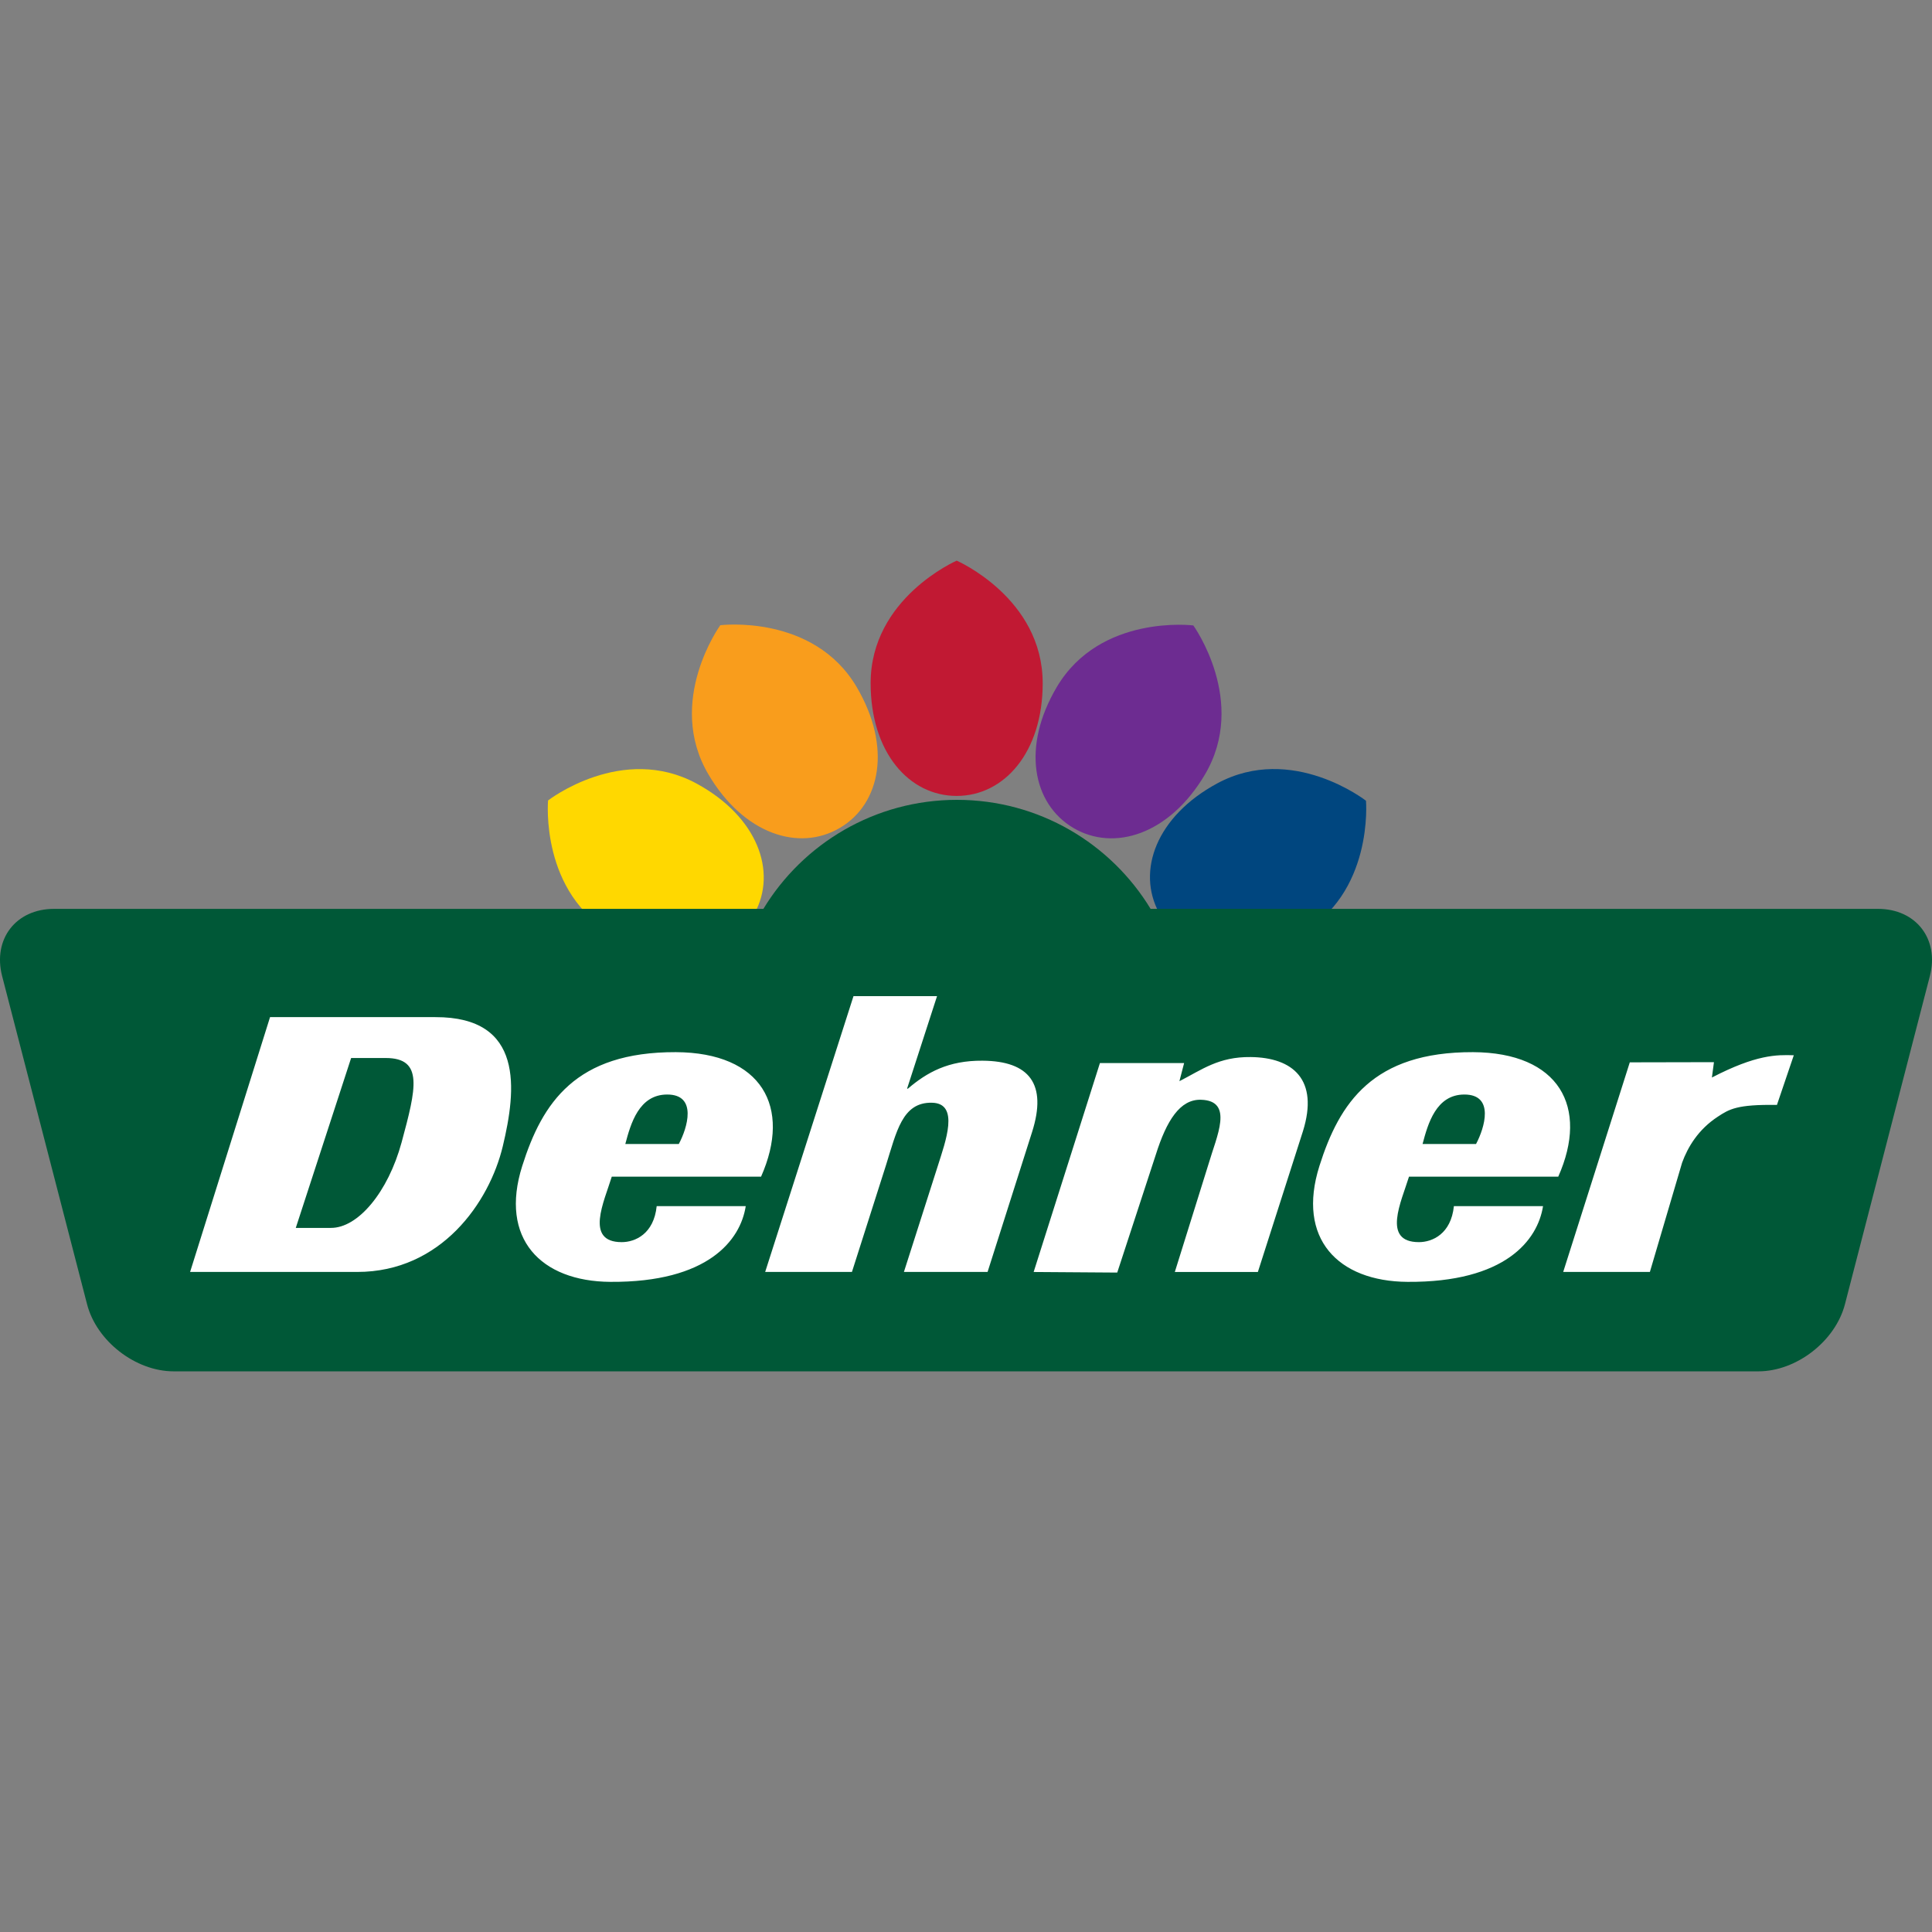
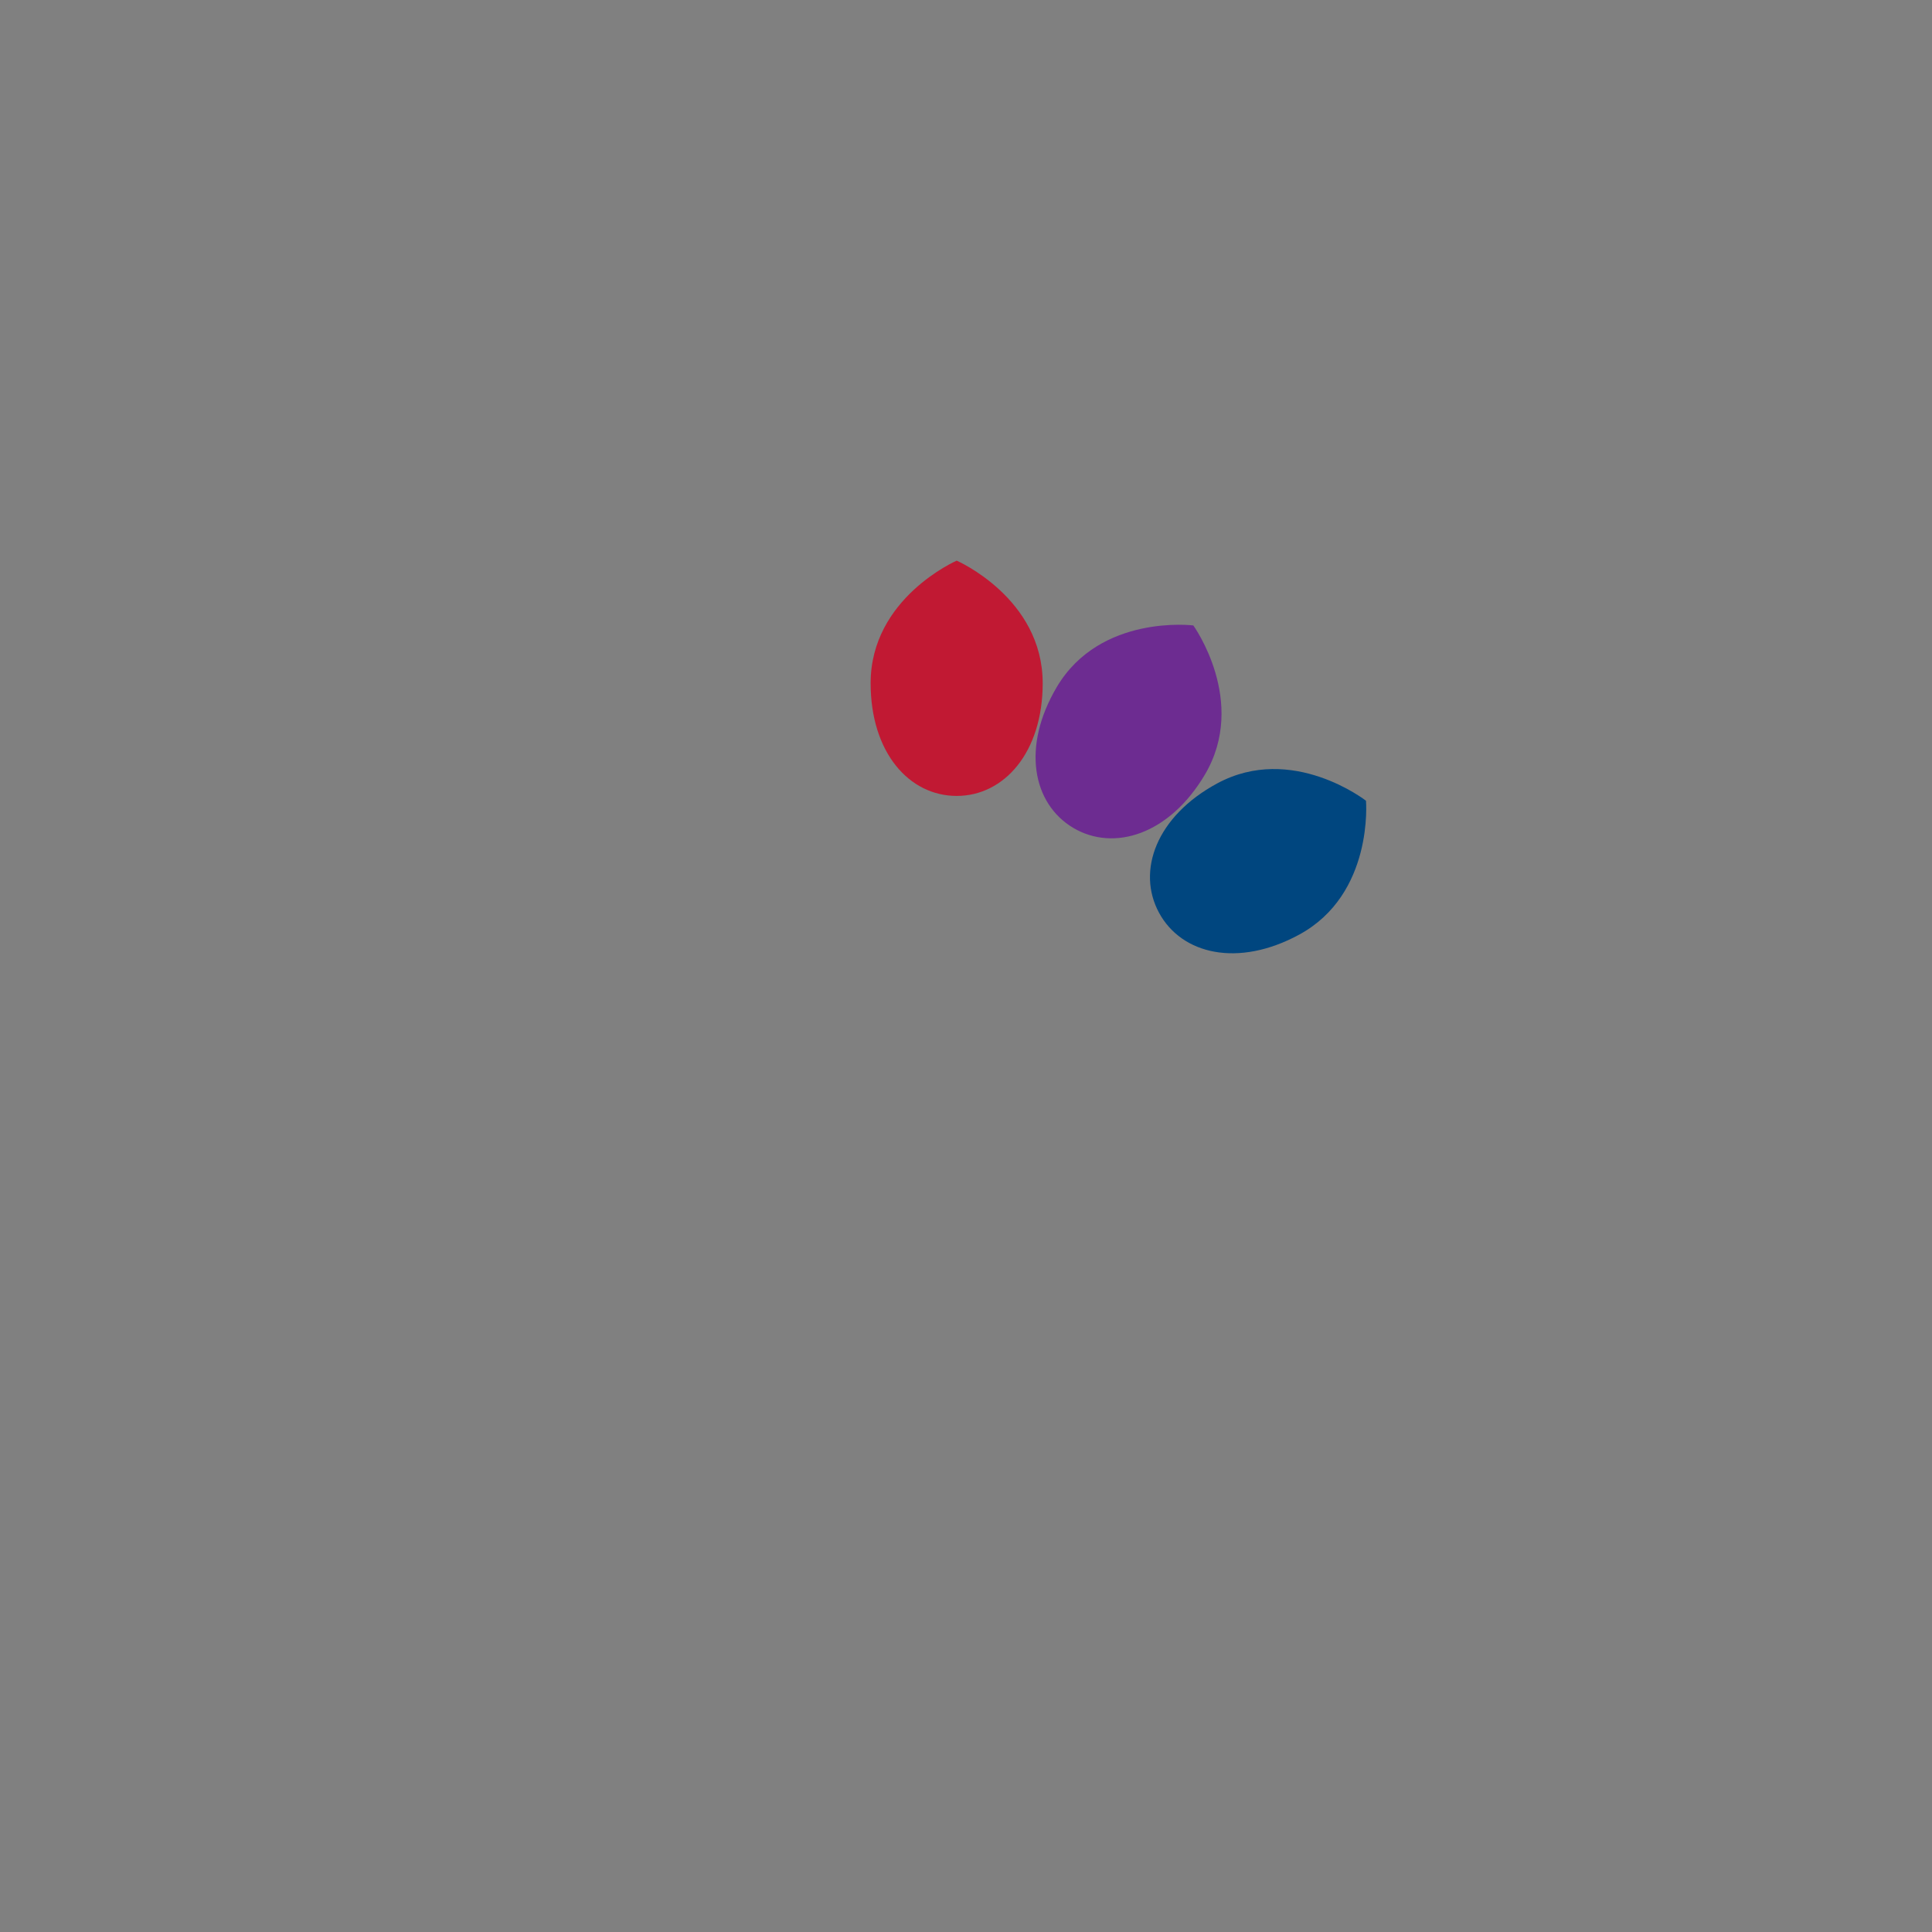
<svg xmlns="http://www.w3.org/2000/svg" viewBox="0 0 188.901 188.901" height="96" width="96" xml:space="preserve" version="1.1" id="svg267">
  <rect x="0" y="0" width="188.901" height="188.901" fill="#808080" stroke="none" />
  <defs id="defs271" />
  <g id="g397" transform="translate(0,4.814)">
    <path d="m 101.95,61.983 c 0,6.764 -3.765,11.024 -8.411,11.024 -4.649,0 -8.413,-4.241 -8.413,-11.024 0,-8.327 8.415,-11.98 8.415,-11.98 0,0 8.408,3.653 8.408,11.98" style="fill:#c11933;fill-opacity:1;fill-rule:nonzero;stroke:none;stroke-width:1.333" id="path251" />
-     <path d="m 68.136,71.813 c 5.939,3.247 7.869,8.597 5.643,12.671 -2.225,4.076 -7.76,5.339 -13.709,2.089 -7.301,-3.989 -6.483,-13.123 -6.483,-13.123 0,0 7.245,-5.623 14.548,-1.637" style="fill:#ffd800;fill-opacity:1;fill-rule:nonzero;stroke:none;stroke-width:1.333" id="path253" />
    <path d="m 127.019,86.573 c -5.947,3.231 -11.487,1.941 -13.696,-2.145 -2.208,-4.083 -0.276,-9.419 5.689,-12.645 7.321,-3.953 14.547,1.695 14.547,1.695 0,0 0.78,9.128 -6.54,13.096" style="fill:#00467f;fill-opacity:1;fill-rule:nonzero;stroke:none;stroke-width:1.333" id="path255" />
-     <path d="m 83.758,62.355 c 3.441,5.841 2.367,11.416 -1.637,13.777 -3.995,2.356 -9.404,0.62 -12.852,-5.224 -4.225,-7.164 1.16,-14.593 1.16,-14.593 0,0 9.107,-1.123 13.329,6.04" style="fill:#f99d1c;fill-opacity:1;fill-rule:nonzero;stroke:none;stroke-width:1.333" id="path257" />
    <path d="m 117.803,70.933 c -3.449,5.82 -8.863,7.565 -12.867,5.199 -3.987,-2.371 -5.064,-7.935 -1.603,-13.781 4.248,-7.153 13.344,-6.013 13.344,-6.013 0,0 5.368,7.437 1.125,14.596" style="fill:#6d2c91;fill-opacity:1;fill-rule:nonzero;stroke:none;stroke-width:1.333" id="path259" />
-     <path d="m 183.615,84.051 h -71.114 c -3.88,-6.389 -10.911,-10.66 -18.937,-10.66 -8.016,0 -15.049,4.271 -18.925,10.66 H 5.278 c -3.72,0 -6,2.956 -5.071,6.568 L 8.512,122.705 c 0.927,3.608 4.745,6.564 8.467,6.564 H 171.923 c 3.727,0 7.532,-2.956 8.467,-6.564 l 8.303,-32.087 c 0.933,-3.613 -1.351,-6.568 -5.076,-6.568" style="fill:#005837;fill-opacity:1;fill-rule:nonzero;stroke:none;stroke-width:1.333" id="path261" />
-     <path d="m 66.37,107.04 c 0.833,-1.553 1.847,-4.837 -1.133,-4.837 -2.772,0 -3.573,2.863 -4.097,4.837 z m -6.555,3.196 c -0.737,2.421 -2.677,6.4 0.973,6.4 1.313,0 3.14,-0.8 3.419,-3.52 h 8.707 c -0.516,3.328 -3.68,7.469 -13.245,7.404 -6.795,-0.047 -10.857,-4.229 -8.609,-11.328 1.96,-6.195 5.227,-11.16 15.016,-11.132 8.421,0.037 11.347,5.373 8.336,12.176 z M 144.32,107.04 c 0.829,-1.553 1.845,-4.837 -1.141,-4.837 -2.767,0 -3.565,2.863 -4.088,4.837 z m -6.556,3.196 c -0.741,2.421 -2.684,6.4 0.971,6.4 1.309,0 3.141,-0.8 3.419,-3.52 h 8.716 c -0.524,3.328 -3.688,7.469 -13.257,7.404 -6.791,-0.047 -10.851,-4.229 -8.608,-11.328 1.96,-6.195 5.236,-11.16 15.016,-11.132 8.431,0.037 11.363,5.373 8.336,12.176 z M 83.45,92.584 h 8.169 l -2.931,9.047 h 0.08 c 1.853,-1.587 3.955,-2.763 7.291,-2.735 4.58,0.027 6.349,2.267 4.849,6.983 l -4.348,13.671 h -8.18 l 3.307,-10.344 c 0.747,-2.377 2.177,-6.156 -0.573,-6.201 -2.901,-0.057 -3.451,2.833 -4.493,6.128 l -3.323,10.417 h -8.484 z m 24.095,6.543 h 8.232 l -0.46,1.772 c 2.213,-1.131 3.832,-2.396 6.971,-2.36 4.127,0.045 6.68,2.205 5.108,7.247 l -4.408,13.768 h -8.12 l 3.295,-10.552 c 0.793,-2.724 2.507,-6.191 -0.731,-6.287 -2.064,-0.067 -3.376,2.056 -4.417,5.349 l -3.777,11.547 -8.173,-0.057 z m 66.195,4.093 c -3.919,-0.06 -4.659,0.413 -5.792,1.156 -1.893,1.24 -2.917,2.947 -3.48,4.489 l -3.151,10.684 h -8.475 l 6.511,-20.493 8.228,-0.017 -0.2,1.501 c 4.347,-2.253 6.333,-2.231 8.007,-2.176 z M 28.92,115.244 h 3.413 c 2.672,0.029 5.609,-3.501 6.933,-8.36 1.423,-5.267 2.175,-8.251 -1.553,-8.251 H 34.331 Z M 26.404,94.636 h 16.16 c 8.708,-0.027 7.92,7.104 6.597,12.621 -1.312,5.493 -6.027,12.293 -14.229,12.293 H 18.587 Z" style="fill:#ffffff;fill-opacity:1;fill-rule:nonzero;stroke:none;stroke-width:1.333" id="path263" />
  </g>
  <script id="script265" />
</svg>